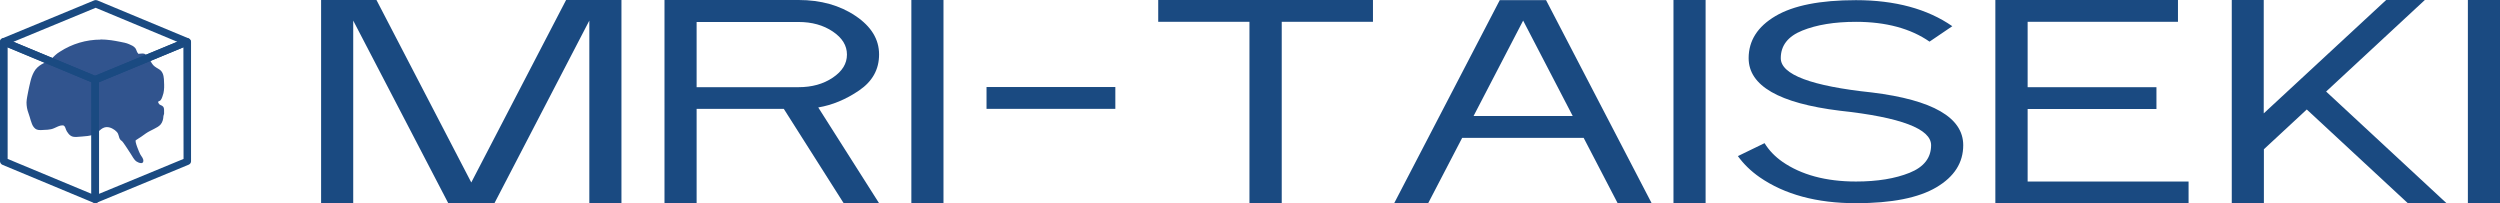
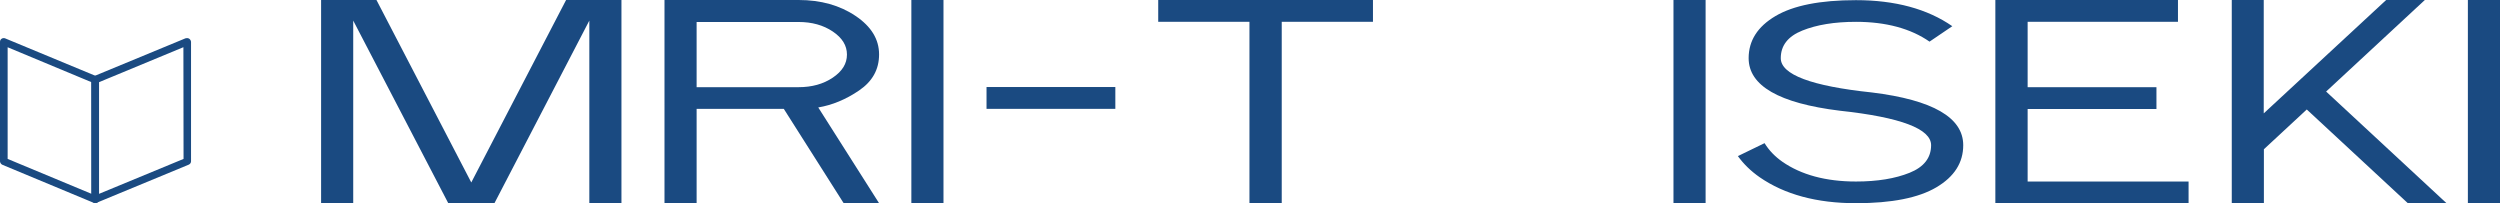
<svg xmlns="http://www.w3.org/2000/svg" id="_レイヤー_2" data-name="レイヤー_2" viewBox="0 0 160.31 13.03">
  <defs>
    <style>
      .cls-1 {
        fill: #31548e;
      }

      .cls-2 {
        fill: #1a4a81;
      }
    </style>
  </defs>
  <g id="_レイヤー_1-2" data-name="レイヤー_1">
    <g>
      <g>
        <path class="cls-2" d="M22.65,1.32v11.7h-2.06V0h3.55l6.08,11.7L36.3,0h3.55v13.02h-2.06V1.32l-6.08,11.7h-2.97L22.65,1.32Z" />
        <path class="cls-2" d="M51.21,0c1.42,0,2.64.34,3.65,1.02,1.01.68,1.51,1.5,1.51,2.47s-.43,1.73-1.28,2.31c-.85.58-1.73.94-2.62,1.09l3.9,6.14h-2.27l-3.84-6.05h-5.59v6.05h-2.06V0h8.6ZM44.67,1.4v4.19h6.54c.85,0,1.58-.2,2.19-.61.61-.41.91-.9.91-1.48s-.3-1.07-.91-1.48c-.61-.41-1.34-.61-2.19-.61h-6.54Z" />
        <path class="cls-2" d="M60.5,0v13.02h-2.06V0h2.06Z" />
        <path class="cls-2" d="M71.52,5.58v1.4h-8.26v-1.4h8.26Z" />
        <path class="cls-2" d="M88.04,0v1.4h-5.85v11.63h-2.07V1.4h-5.85V0h13.77Z" />
-         <path class="cls-2" d="M93.76,8.84l-2.18,4.19h-2.18l6.77-13.02h2.97l6.77,13.02h-2.18l-2.18-4.19h-7.82ZM100.85,7.44l-3.18-6.12-3.18,6.12h6.36Z" />
        <path class="cls-2" d="M109.37,0v13.02h-2.06V0h2.06Z" />
        <path class="cls-2" d="M119.01,1.4c-1.38,0-2.52.19-3.44.56-.92.37-1.38.96-1.38,1.77,0,1.05,1.95,1.79,5.85,2.2,3.9.48,5.85,1.61,5.85,3.38,0,1.12-.57,2.02-1.72,2.7-1.15.68-2.87,1.02-5.16,1.02-2.51,0-4.58-.56-6.18-1.67-.56-.39-1.02-.84-1.39-1.35l1.71-.83c.29.47.67.86,1.14,1.19,1.21.84,2.79,1.27,4.72,1.27,1.38,0,2.52-.19,3.44-.56.92-.37,1.38-.96,1.38-1.77,0-1.05-1.95-1.79-5.85-2.21-3.9-.48-5.85-1.6-5.85-3.37,0-1.12.57-2.02,1.72-2.7,1.15-.68,2.87-1.02,5.16-1.02,2.51,0,4.58.56,6.18,1.67l-1.46.99c-1.21-.84-2.79-1.27-4.72-1.27Z" />
        <path class="cls-2" d="M127.96,0h11.7v1.4h-9.64v4.19h8.26v1.4h-8.26v4.65h10.32v1.4h-12.39V0Z" />
        <path class="cls-2" d="M143.1,0h2.06v7.27l7.85-7.27h2.48l-6.33,5.87,7.71,7.15h-2.48l-6.47-6-2.75,2.55v3.45h-2.06V0Z" />
        <path class="cls-2" d="M160.31,0v13.02h-2.06V0h2.06Z" />
      </g>
      <g>
-         <path class="cls-1" d="M6.45,2.54c-.92,0-1.83.27-2.6.77-.11.07-.22.14-.31.23-.08.07-.15.15-.23.22-.18.15-.41.23-.62.35-.22.13-.39.28-.51.5-.11.2-.18.41-.23.62-.05.21-.1.42-.14.63-.04.23-.1.46-.11.7,0,.25.04.47.13.71.06.15.09.3.14.45.05.15.1.32.2.44.11.14.24.18.4.18.02,0,.04,0,.06,0,.28-.02.58,0,.84-.12.16-.07.36-.18.51-.18.01,0,.03,0,.04,0,0,0,0,0,0,0,0,0,.02,0,.03,0,.15.04.15.26.24.39.07.1.13.2.24.27.09.06.19.08.29.08.03,0,.06,0,.1,0,.23-.02.47-.03.7-.06.26-.03.48-.12.68-.28.12-.1.25-.23.41-.27.05-.01.09-.02.14-.02.13,0,.26.04.38.11.09.05.18.11.25.19.08.08.11.17.14.28.03.13.07.24.19.31.08.04.51.74.57.82.12.17.2.38.38.5.06.04.19.1.29.1.07,0,.13-.03.14-.12.02-.18-.12-.3-.2-.45-.06-.11-.37-.84-.28-.9.11-.08.23-.14.34-.22.1-.07.21-.15.31-.22.16-.11.34-.19.51-.28.15-.08.32-.16.43-.29.13-.16.17-.35.18-.55,0,0,.04-.11.04-.14,0-.07,0-.14,0-.21,0-.12-.01-.23-.13-.3-.06-.03-.13-.05-.18-.1-.03-.03-.09-.12-.06-.16.02-.04.06-.04.09-.05.1-.05.16-.23.19-.33.04-.11.07-.22.08-.34.03-.24.01-.49,0-.73-.02-.26-.09-.51-.33-.64-.18-.11-.34-.19-.45-.38-.12-.19-.21-.42-.4-.56-.06-.05-.13-.06-.2-.06-.08,0-.16.02-.24.02h0s-.01,0-.02,0c-.02,0-.02-.01-.01-.02-.1-.09-.1-.23-.18-.34-.11-.14-.26-.19-.41-.26-.18-.08-.38-.11-.57-.15-.19-.04-.38-.07-.57-.1-.23-.03-.46-.05-.68-.05" />
        <g>
          <path class="cls-2" d="M12,2.68h-.24s.01,7.51.01,7.51l-5.42,2.24v-7.16s5.74-2.38,5.74-2.38l-.09-.22h-.24s.24,0,.24,0l-.09-.22-5.9,2.44c-.09.04-.15.12-.15.22v7.67c.01.08.05.15.12.2.07.04.15.05.22.02l5.9-2.44c.09-.04.15-.12.15-.22V2.68c-.01-.08-.05-.15-.12-.2-.07-.04-.15-.05-.22-.02l.09.22Z" />
          <path class="cls-2" d="M6.1,5.12h-.24s.01,7.31.01,7.31L.49,10.19V3.03s5.52,2.3,5.52,2.3l.09-.22h-.24s.24,0,.24,0l.09-.22L.33,2.46c-.07-.03-.16-.02-.22.02C.04,2.52,0,2.6,0,2.68v7.67c.01.1.07.18.16.22l5.86,2.44c.07.03.16.02.22-.02.07-.04.11-.12.11-.2v-7.67c-.01-.1-.07-.18-.16-.22l-.09.22Z" />
-           <path class="cls-2" d="M6.13.24l-.09.22,5.33,2.22-5.28,2.18L.86,2.68,6.23.46l-.09-.22-.09.22.09-.22-.09-.22L.15,2.46C.06,2.49,0,2.58,0,2.68c0,.1.06.18.15.22l5.86,2.44c.06.02.12.02.18,0l5.9-2.44c.09-.04.15-.12.15-.22,0-.1-.06-.18-.15-.22L6.23.02c-.06-.02-.12-.02-.18,0l.09.22Z" />
        </g>
      </g>
    </g>
  </g>
</svg>